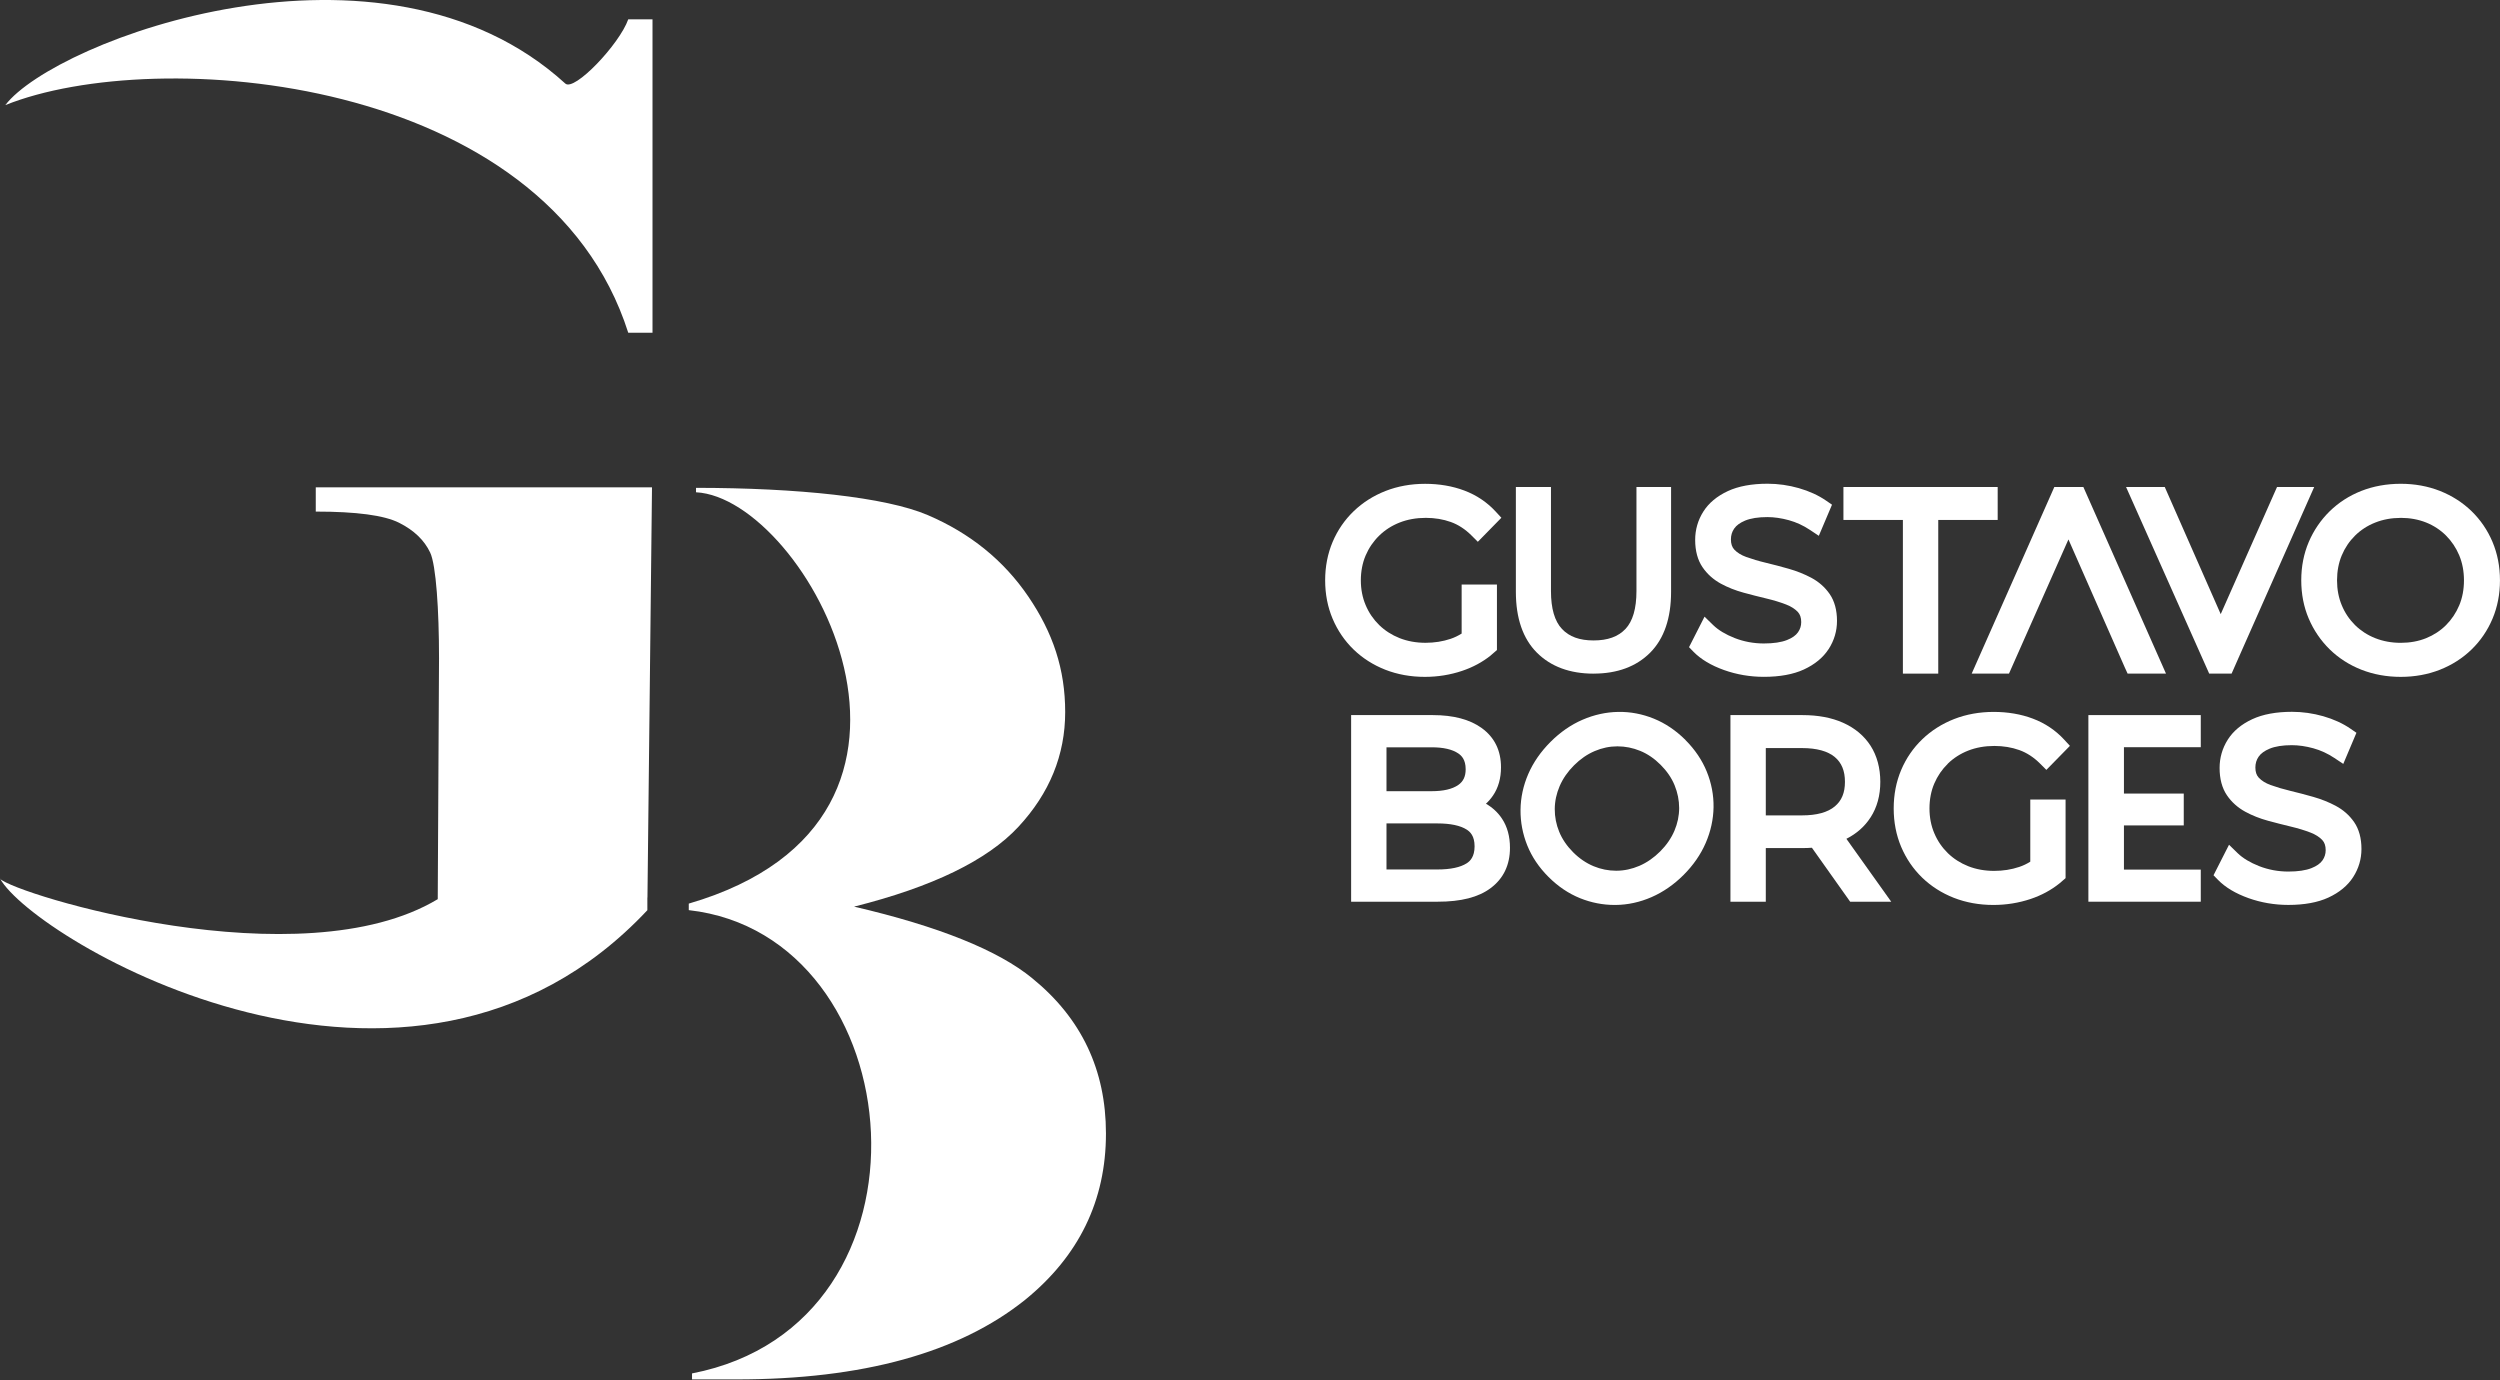
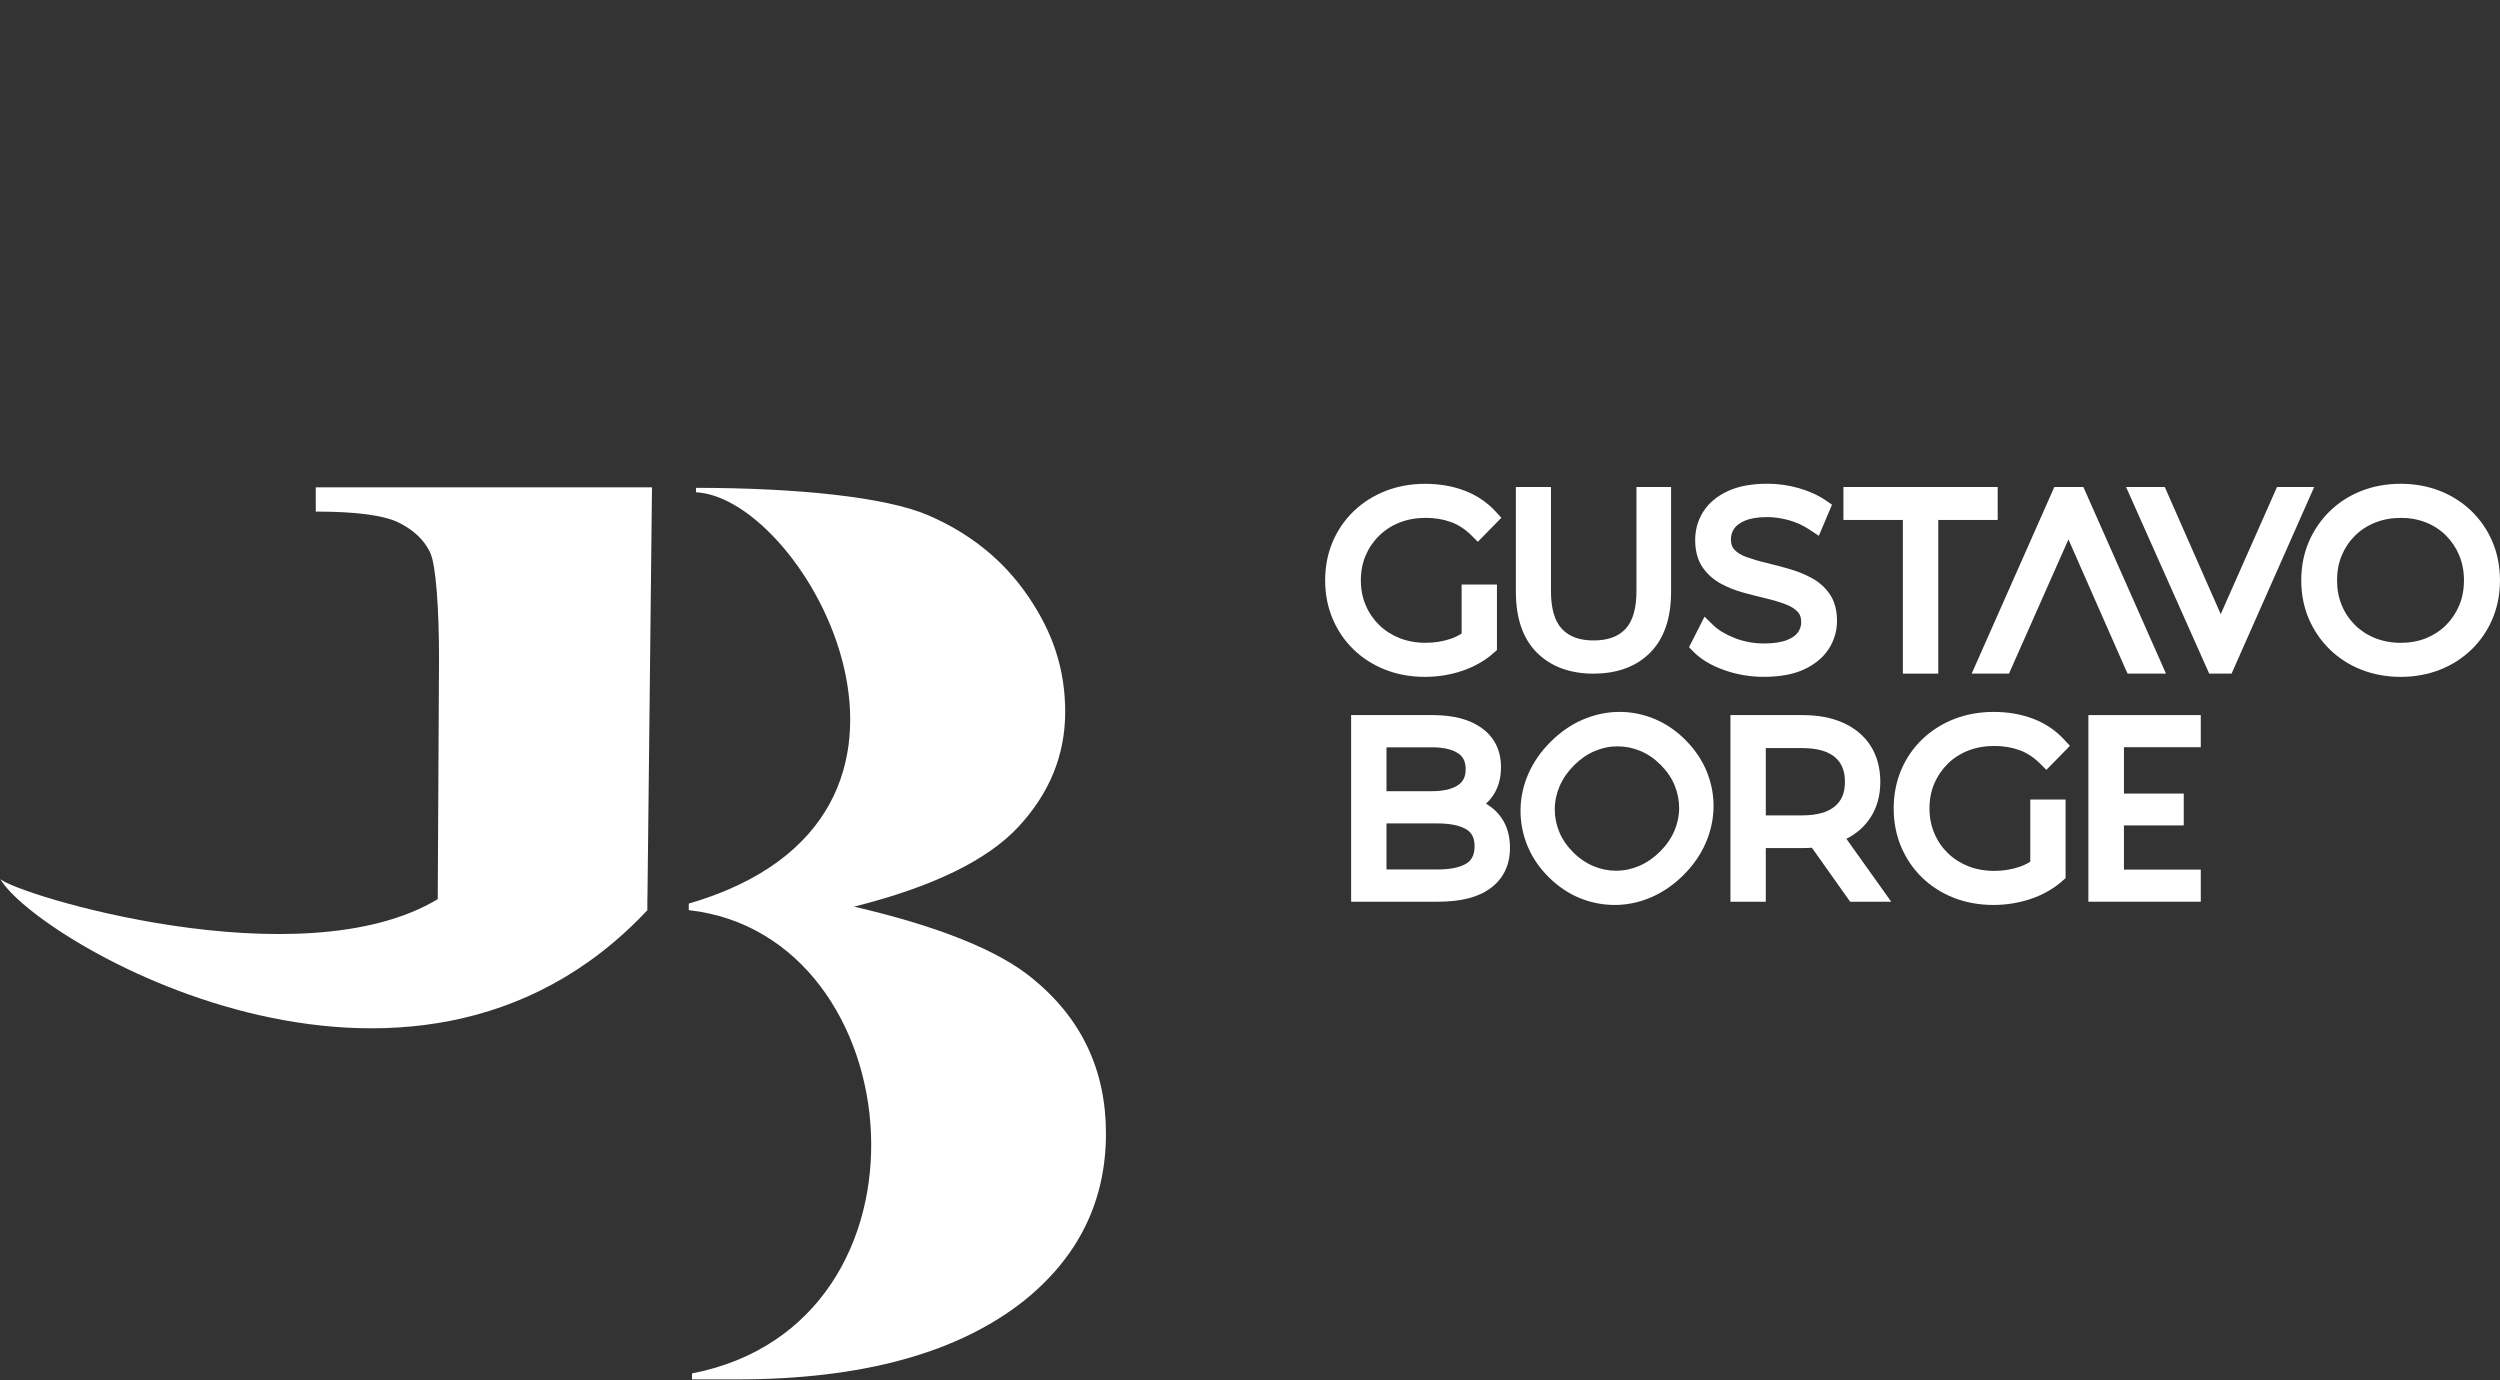
<svg xmlns="http://www.w3.org/2000/svg" width="777" height="429" viewBox="0 0 777 429" fill="none">
  <rect x="0" y="0" width="777" height="429" fill="#333333" stroke="none" />
  <g id="Group">
    <g id="Camada_1">
      <g id="Group_2">
        <g id="Group_3">
          <path id="Vector" d="M98.14 159.001C110.77 159.001 119.4 160.151 124.02 162.471C128.64 164.781 131.87 167.871 133.7 171.741C135.53 175.621 136.45 189.631 136.45 204.571L136.05 279.461C93.48 305.021 4.88 278.001 0 273.121V273.041C10.38 291.961 127.32 361.691 201.2 282.891V278.961C201.2 278.961 201.22 278.961 201.23 278.961L202.64 151.461H98.14V159.001Z" fill="white" />
-           <path id="Vector_2" d="M195.26 6.001C192.54 13.741 178.5 28.521 175.7 25.971C118.84 -25.859 17.05 12.541 1.67 32.641V32.661C48.61 13.811 169.71 23.151 195.26 103.421H202.8V6.001H195.26Z" fill="white" />
        </g>
        <path id="Vector_3" d="M320.84 304.051C310.21 295.341 291.75 287.911 265.45 281.781C289.84 275.651 306.87 267.371 316.54 256.951C326.21 246.531 331.06 234.641 331.06 221.301C331.06 207.961 327.25 196.671 319.62 185.431C311.98 174.201 301.57 165.751 288.35 160.091C275.2 154.471 247.83 151.641 216.32 151.621V153.001C250.52 154.701 305.56 254.161 214.07 280.841V282.871C284.1 290.711 294.69 411.421 215.08 426.861V428.721H228.88C268.11 428.721 298.02 420.471 318.6 403.991C335.35 390.371 343.73 373.131 343.73 352.291C343.73 332.531 336.1 316.461 320.84 304.061V304.051Z" fill="white" />
        <path id="Vector_4" d="M463.329 203.691L465.249 202.041V181.681H454.279V196.911C453.179 197.601 452.029 198.151 450.849 198.551C448.419 199.371 445.799 199.781 443.049 199.781C440.149 199.781 437.439 199.291 434.999 198.331C432.579 197.371 430.439 196.001 428.649 194.261C426.859 192.511 425.439 190.441 424.449 188.081C423.449 185.731 422.949 183.141 422.949 180.371C422.949 177.601 423.449 174.941 424.449 172.621C425.449 170.291 426.859 168.221 428.659 166.471C430.449 164.721 432.589 163.351 435.009 162.401C437.449 161.441 440.189 160.951 443.139 160.951C445.919 160.951 448.539 161.381 450.929 162.241C453.229 163.071 455.379 164.471 457.329 166.411L459.309 168.391L466.629 160.921L464.849 158.991C462.169 156.081 458.889 153.881 455.109 152.461C451.419 151.071 447.319 150.371 442.929 150.371C438.539 150.371 434.389 151.121 430.629 152.591C426.859 154.071 423.539 156.181 420.739 158.871C417.929 161.571 415.719 164.781 414.179 168.431C412.639 172.071 411.859 176.091 411.859 180.371C411.859 184.651 412.639 188.671 414.179 192.311C415.719 195.951 417.909 199.171 420.689 201.861C423.469 204.551 426.789 206.671 430.549 208.151C434.299 209.621 438.439 210.371 442.849 210.371C446.859 210.371 450.759 209.741 454.439 208.501C457.769 207.381 460.759 205.771 463.359 203.691H463.329Z" fill="white" />
        <path id="Vector_5" d="M495.291 209.361C502.661 209.361 508.581 207.161 512.891 202.831C517.191 198.501 519.371 192.141 519.371 183.941V151.361H508.611V183.711C508.611 189.131 507.461 193.091 505.181 195.491C502.911 197.881 499.671 199.051 495.291 199.051C490.911 199.051 487.741 197.891 485.471 195.491C483.191 193.091 482.041 189.131 482.041 183.711V151.361H471.131V183.941C471.131 192.151 473.331 198.511 477.661 202.841C481.991 207.171 487.921 209.371 495.291 209.371V209.361Z" fill="white" />
        <path id="Vector_6" d="M568.359 201.711C570.069 199.051 570.939 196.111 570.939 192.981C570.939 189.621 570.169 186.801 568.649 184.601C567.199 182.511 565.279 180.811 562.929 179.561C560.799 178.431 558.459 177.491 555.959 176.781C553.609 176.111 551.219 175.481 548.849 174.911C546.609 174.381 544.539 173.761 542.689 173.091C541.149 172.531 539.909 171.761 539.019 170.811C538.319 170.061 537.969 169.031 537.969 167.661C537.969 166.381 538.299 165.281 538.979 164.291C539.659 163.291 540.809 162.461 542.379 161.801C544.129 161.081 546.449 160.711 549.279 160.711C551.409 160.711 553.679 161.041 555.999 161.681C558.279 162.311 560.469 163.321 562.509 164.681L565.289 166.531L569.389 156.861L567.529 155.581C565.149 153.941 562.299 152.641 559.069 151.711C555.879 150.801 552.609 150.341 549.359 150.341C544.439 150.341 540.289 151.111 537.019 152.631C533.639 154.201 531.069 156.351 529.389 159.011C527.709 161.671 526.859 164.621 526.859 167.801C526.859 171.211 527.629 174.061 529.139 176.281C530.579 178.401 532.499 180.121 534.839 181.401C536.989 182.571 539.359 183.511 541.899 184.201C544.239 184.841 546.629 185.451 549.019 186.021C551.239 186.551 553.289 187.171 555.099 187.871C556.629 188.461 557.869 189.241 558.769 190.201C559.469 190.951 559.819 191.981 559.819 193.351C559.819 194.521 559.489 195.551 558.819 196.511C558.149 197.481 556.999 198.291 555.399 198.921C553.619 199.631 551.199 199.991 548.199 199.991C545.039 199.991 541.999 199.421 539.149 198.311C536.319 197.201 534.069 195.841 532.459 194.281L529.769 191.661L524.949 201.141L526.329 202.561C528.599 204.891 531.799 206.811 535.829 208.251C539.759 209.651 543.919 210.361 548.199 210.361C553.169 210.361 557.359 209.591 560.639 208.081C564.039 206.511 566.639 204.371 568.349 201.711H568.359Z" fill="white" />
        <path id="Vector_7" d="M591.419 209.361H602.409V161.601H620.879V151.361H572.939V161.601H591.419V209.361Z" fill="white" />
        <path id="Vector_8" d="M774.67 168.421C773.13 164.781 770.94 161.561 768.16 158.871C765.39 156.181 762.08 154.071 758.34 152.581C754.61 151.111 750.51 150.361 746.15 150.361C741.79 150.361 737.621 151.111 733.891 152.581C730.141 154.061 726.84 156.191 724.06 158.911C721.29 161.631 719.1 164.841 717.56 168.451C716.02 172.071 715.23 176.071 715.23 180.361C715.23 184.651 716.01 188.651 717.56 192.271C719.1 195.881 721.29 199.091 724.06 201.811C726.84 204.531 730.16 206.671 733.93 208.151C737.68 209.621 741.79 210.371 746.15 210.371C750.51 210.371 754.61 209.621 758.34 208.151C762.08 206.671 765.38 204.561 768.16 201.861C770.94 199.171 773.13 195.951 774.67 192.311C776.21 188.671 776.99 184.651 776.99 180.371C776.99 176.091 776.21 172.071 774.67 168.431V168.421ZM746.15 160.951C748.99 160.951 751.64 161.441 754.03 162.391C756.4 163.341 758.48 164.711 760.22 166.451C761.97 168.201 763.35 170.271 764.33 172.601C765.3 174.931 765.8 177.541 765.8 180.371C765.8 183.201 765.31 185.811 764.33 188.141C763.35 190.471 761.97 192.541 760.22 194.291C758.48 196.031 756.4 197.391 754.03 198.351C751.65 199.311 748.99 199.791 746.15 199.791C743.31 199.791 740.64 199.301 738.22 198.341C735.82 197.391 733.711 196.021 731.951 194.281C730.181 192.531 728.79 190.461 727.82 188.111C726.84 185.761 726.35 183.161 726.35 180.381C726.35 177.601 726.84 174.941 727.82 172.611C728.79 170.291 730.181 168.221 731.951 166.471C733.711 164.731 735.82 163.361 738.22 162.411C740.64 161.451 743.3 160.961 746.15 160.961V160.951Z" fill="white" />
        <path id="Vector_9" d="M461.83 249.801C462.66 249.031 463.41 248.171 464.05 247.221C465.68 244.821 466.51 241.881 466.51 238.481C466.51 233.281 464.51 229.181 460.55 226.301C456.86 223.611 451.74 222.251 445.32 222.251H419.93V280.251H446.83C454.11 280.251 459.49 278.871 463.29 276.031C467.28 273.051 469.3 268.831 469.3 263.491C469.3 259.951 468.46 256.911 466.82 254.441C465.55 252.531 463.88 250.981 461.84 249.801H461.83ZM453.21 243.981C451.36 245.261 448.58 245.901 444.95 245.901H430.92V232.261H444.95C448.58 232.261 451.37 232.901 453.23 234.161C454.22 234.831 455.53 236.071 455.53 239.081C455.53 241.331 454.79 242.891 453.21 243.981ZM430.92 255.921H446.75C450.8 255.921 453.87 256.571 455.87 257.851C456.91 258.521 458.3 259.791 458.3 263.041C458.3 266.291 456.91 267.631 455.87 268.301C453.87 269.581 450.81 270.231 446.75 270.231H430.92V255.911V255.921Z" fill="white" />
        <path id="Vector_10" d="M523.84 229.982C520.89 227.032 517.58 224.802 514.01 223.352C510.43 221.902 506.7 221.192 502.94 221.262C499.17 221.322 495.44 222.142 491.84 223.702C488.25 225.252 484.91 227.572 481.91 230.572C478.87 233.612 476.54 236.972 474.99 240.552C473.43 244.152 472.62 247.902 472.58 251.692C472.54 255.482 473.25 259.202 474.67 262.742C476.1 266.302 478.32 269.602 481.28 272.552C484.23 275.502 487.54 277.732 491.09 279.162C494.54 280.552 498.16 281.262 501.85 281.262C501.95 281.262 502.04 281.262 502.14 281.262C505.94 281.222 509.69 280.402 513.31 278.822C516.91 277.252 520.26 274.932 523.26 271.932C526.27 268.922 528.58 265.582 530.13 262.002C531.69 258.402 532.51 254.672 532.57 250.902C532.63 247.132 531.92 243.402 530.47 239.832C529.02 236.262 526.79 232.952 523.84 230.002V229.982ZM484.6 258.522C483.67 256.252 483.2 253.862 483.22 251.442C483.23 249.022 483.75 246.632 484.74 244.322C485.74 241.992 487.25 239.822 489.21 237.862C491.17 235.902 493.33 234.412 495.64 233.432C497.93 232.452 500.3 231.962 502.7 231.962C505.11 231.962 507.49 232.432 509.77 233.372C512.05 234.302 514.19 235.762 516.13 237.712C518.08 239.662 519.54 241.802 520.47 244.072C521.4 246.352 521.88 248.732 521.88 251.142C521.88 253.552 521.38 255.912 520.41 258.202C519.43 260.502 517.94 262.672 515.98 264.632C514.02 266.592 511.85 268.092 509.52 269.102C507.21 270.092 504.82 270.612 502.4 270.622C502.36 270.622 502.32 270.622 502.28 270.622C499.9 270.622 497.55 270.152 495.3 269.222C493.01 268.272 490.87 266.822 488.95 264.902C487 262.952 485.54 260.812 484.61 258.542L484.6 258.522Z" fill="white" />
        <path id="Vector_11" d="M581.38 254.041C583.39 250.931 584.4 247.211 584.4 242.991C584.4 238.771 583.38 234.911 581.38 231.791C579.37 228.671 576.48 226.261 572.8 224.621C569.26 223.041 565.02 222.251 560.21 222.251H537.82V280.251H548.81V263.581H560.21C561.21 263.581 562.19 263.551 563.14 263.481L575.03 280.251H587.79L573.86 260.701C577.04 259.091 579.57 256.851 581.38 254.031V254.041ZM548.81 253.421V232.501H560.06C564.63 232.501 568.07 233.451 570.28 235.311C572.39 237.091 573.41 239.601 573.41 243.001C573.41 246.401 572.39 248.831 570.28 250.611C568.07 252.481 564.63 253.421 560.06 253.421H548.81Z" fill="white" />
-         <path id="Vector_12" d="M605.361 237.361C607.151 235.611 609.291 234.241 611.711 233.291C614.151 232.331 616.891 231.841 619.841 231.841C622.621 231.841 625.241 232.271 627.631 233.131C629.931 233.961 632.081 235.361 634.031 237.301L636.011 239.281L643.331 231.811L641.551 229.881C638.871 226.971 635.591 224.771 631.811 223.351C628.121 221.961 624.021 221.261 619.631 221.261C615.241 221.261 611.091 222.011 607.331 223.481C603.561 224.961 600.241 227.071 597.441 229.761C594.631 232.461 592.421 235.681 590.881 239.321C589.341 242.961 588.561 246.981 588.561 251.261C588.561 255.541 589.341 259.561 590.881 263.201C592.421 266.841 594.611 270.051 597.391 272.751C600.171 275.441 603.491 277.561 607.251 279.041C611.001 280.511 615.141 281.261 619.551 281.261C623.551 281.261 627.451 280.631 631.141 279.391C634.471 278.271 637.461 276.661 640.061 274.581L641.981 272.931V248.491H631.011V267.811C629.911 268.501 628.761 269.051 627.581 269.441C625.151 270.261 622.521 270.671 619.781 270.671C616.881 270.671 614.171 270.181 611.731 269.221C609.311 268.261 607.171 266.891 605.381 265.151C603.591 263.401 602.171 261.331 601.181 258.971C600.181 256.631 599.681 254.031 599.681 251.261C599.681 248.491 600.181 245.831 601.181 243.511C602.181 241.181 603.591 239.111 605.391 237.361H605.361Z" fill="white" />
-         <path id="Vector_13" d="M725.941 250.451C723.811 249.321 721.471 248.381 718.971 247.671C716.621 247.001 714.231 246.371 711.851 245.801C709.621 245.271 707.541 244.651 705.691 243.981C704.151 243.421 702.911 242.651 702.021 241.701C701.321 240.951 700.971 239.921 700.971 238.551C700.971 237.271 701.301 236.171 701.981 235.181C702.661 234.181 703.811 233.351 705.391 232.691C707.131 231.971 709.451 231.601 712.281 231.601C714.411 231.601 716.681 231.931 719.001 232.571C721.281 233.201 723.471 234.211 725.511 235.571L728.291 237.421L732.381 227.751L730.521 226.471C728.141 224.831 725.291 223.531 722.061 222.601C718.871 221.691 715.601 221.231 712.351 221.231C707.431 221.231 703.281 222.001 700.011 223.521C696.621 225.091 694.061 227.241 692.381 229.901C690.701 232.561 689.851 235.511 689.851 238.691C689.851 242.101 690.621 244.951 692.131 247.171C693.571 249.291 695.491 251.011 697.841 252.291C699.991 253.461 702.361 254.401 704.901 255.091C707.231 255.721 709.631 256.341 712.021 256.911C714.241 257.441 716.291 258.061 718.101 258.761C719.631 259.351 720.871 260.131 721.771 261.091C722.471 261.841 722.821 262.871 722.821 264.241C722.821 265.411 722.491 266.441 721.831 267.401C721.161 268.371 720.011 269.181 718.411 269.811C716.631 270.521 714.211 270.881 711.211 270.881C708.051 270.881 705.011 270.311 702.161 269.201C699.331 268.091 697.081 266.731 695.471 265.171L692.781 262.551L687.961 272.031L689.341 273.451C691.621 275.791 694.811 277.701 698.841 279.141C702.771 280.541 706.931 281.251 711.211 281.251C716.181 281.251 720.371 280.481 723.651 278.971C727.051 277.401 729.651 275.261 731.361 272.601C733.071 269.941 733.941 267.001 733.941 263.871C733.941 260.511 733.171 257.691 731.651 255.491C730.201 253.401 728.281 251.701 725.931 250.451H725.941Z" fill="white" />
+         <path id="Vector_12" d="M605.361 237.361C607.151 235.611 609.291 234.241 611.711 233.291C614.151 232.331 616.891 231.841 619.841 231.841C622.621 231.841 625.241 232.271 627.631 233.131C629.931 233.961 632.081 235.361 634.031 237.301L636.011 239.281L643.331 231.811L641.551 229.881C638.871 226.971 635.591 224.771 631.811 223.351C628.121 221.961 624.021 221.261 619.631 221.261C615.241 221.261 611.091 222.011 607.331 223.481C603.561 224.961 600.241 227.071 597.441 229.761C594.631 232.461 592.421 235.681 590.881 239.321C589.341 242.961 588.561 246.981 588.561 251.261C588.561 255.541 589.341 259.561 590.881 263.201C592.421 266.841 594.611 270.051 597.391 272.751C600.171 275.441 603.491 277.561 607.251 279.041C611.001 280.511 615.141 281.261 619.551 281.261C623.551 281.261 627.451 280.631 631.141 279.391C634.471 278.271 637.461 276.661 640.061 274.581L641.981 272.931V248.491H631.011V267.811C629.911 268.501 628.761 269.051 627.581 269.441C625.151 270.261 622.521 270.671 619.781 270.671C616.881 270.671 614.171 270.181 611.731 269.221C609.311 268.261 607.171 266.891 605.381 265.151C603.591 263.401 602.171 261.331 601.181 258.971C600.181 256.631 599.681 254.031 599.681 251.261C599.681 248.491 600.181 245.831 601.181 243.511C602.181 241.181 603.591 239.111 605.391 237.361Z" fill="white" />
        <path id="Vector_14" d="M660.12 270.271V256.541H678.71V246.641H660.12V239.281V232.231H684V222.251H649.07V227.971V280.251H684V270.271H660.12Z" fill="white" />
        <path id="Vector_15" d="M693.579 209.361L695.929 204.031H695.979L695.959 203.961L719.249 151.361H707.699L690.199 190.871L672.809 151.361H660.779L686.619 209.361H693.579Z" fill="white" />
        <path id="Vector_16" d="M612.801 209.361H624.391L642.871 167.651L660.361 207.391L661.261 209.361H673.191L647.511 151.361H638.481L637.121 154.451H637.061L637.091 154.511L612.801 209.361Z" fill="white" />
      </g>
    </g>
  </g>
</svg>